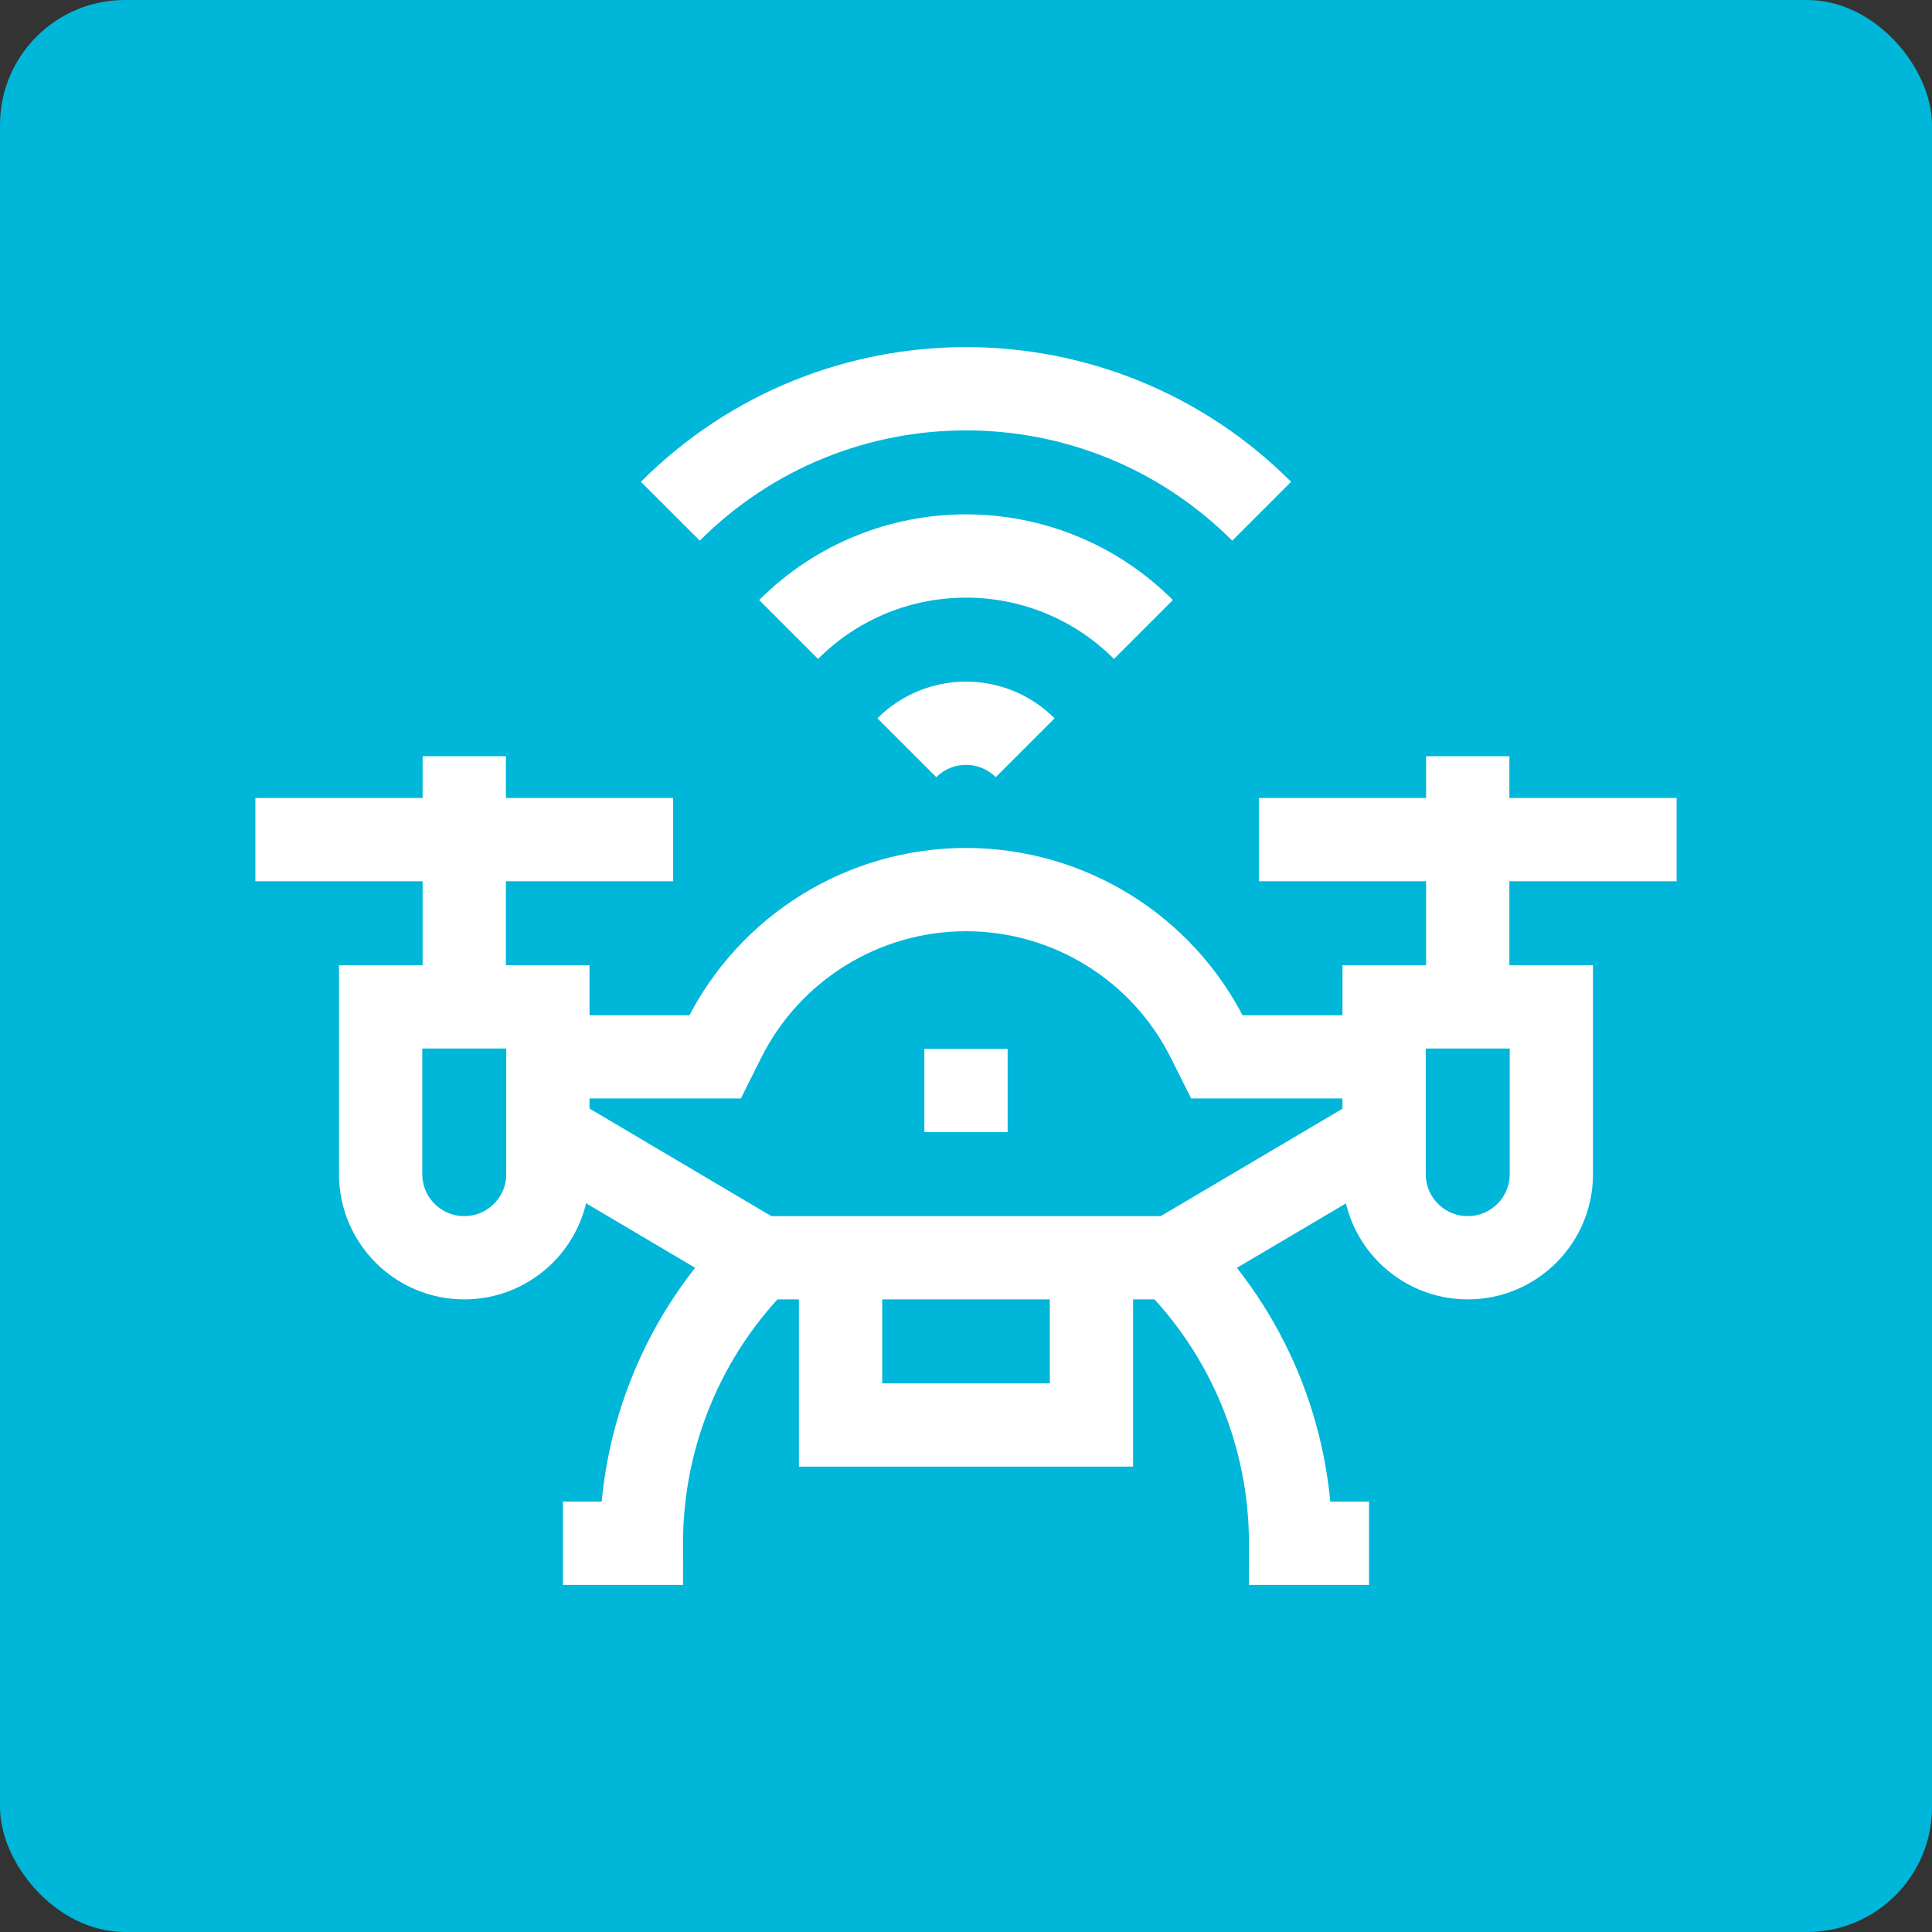
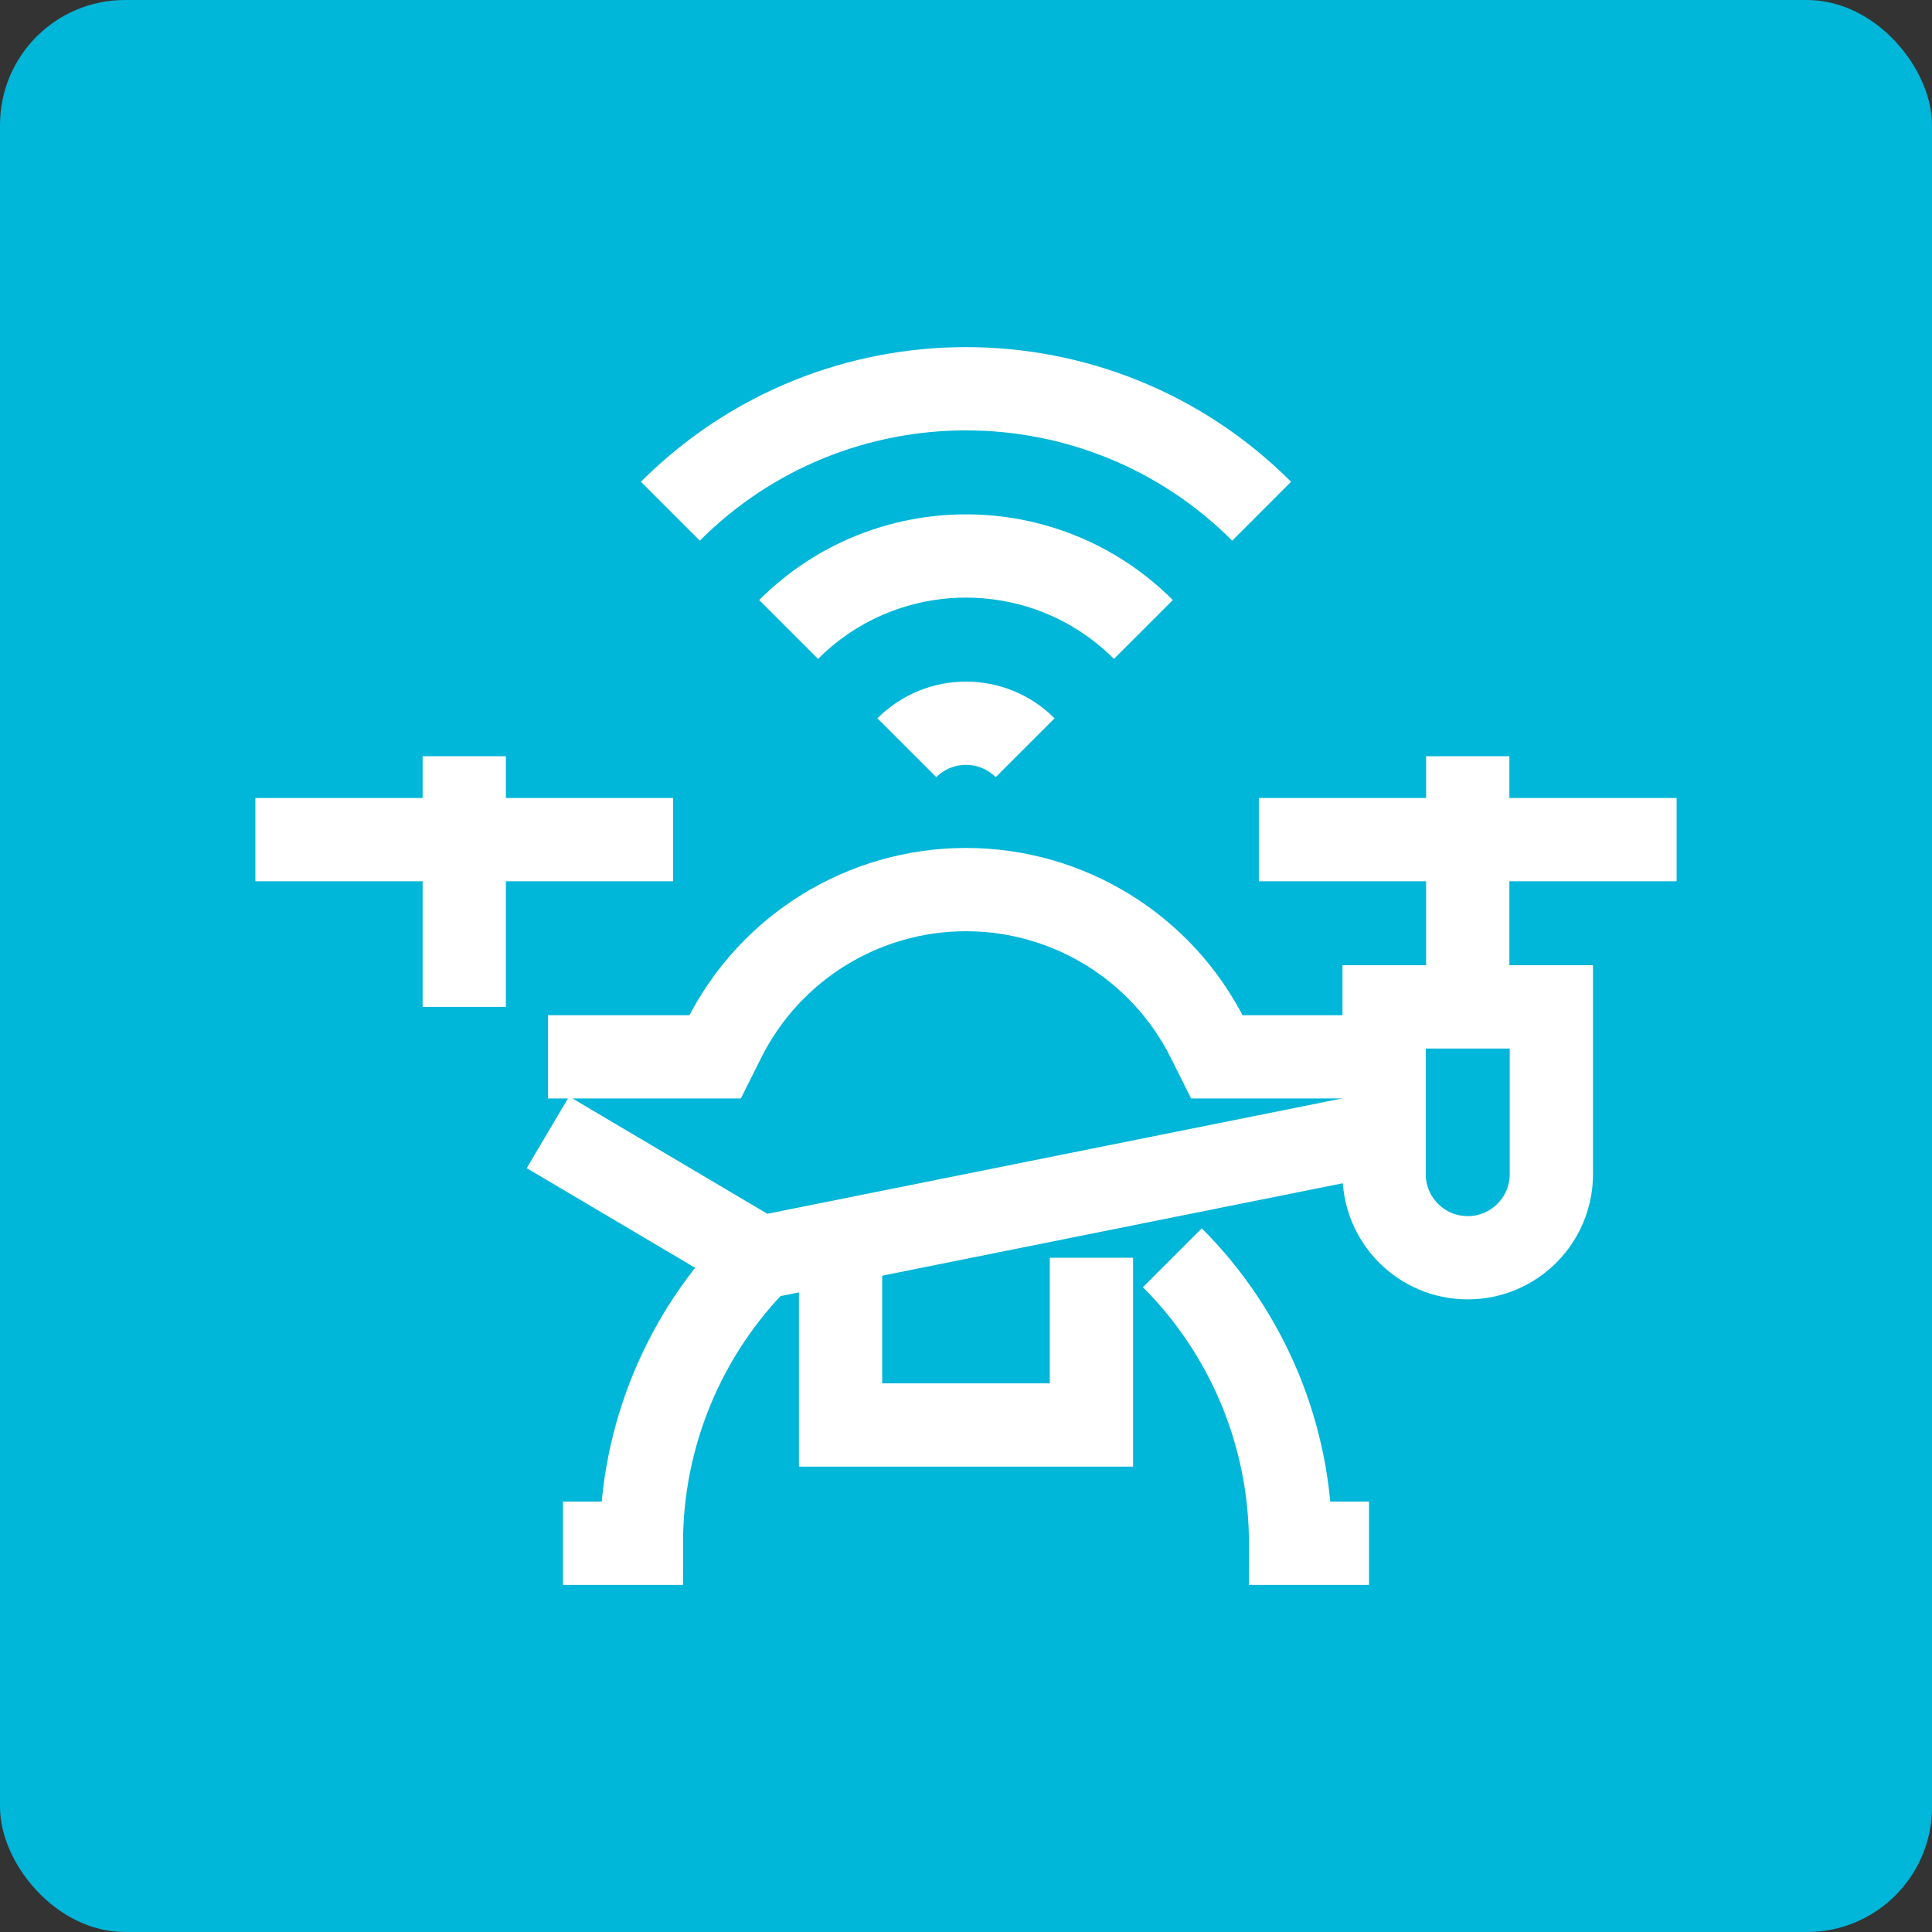
<svg xmlns="http://www.w3.org/2000/svg" width="696" height="696" viewBox="0 0 696 696" fill="none">
  <rect x="0" y="0" width="696" height="696" fill="#333333" stroke="none" />
  <rect width="696" height="696" rx="45" fill="#00B6D9" />
-   <path d="M333 392.85H363" stroke="white" stroke-width="30" stroke-miterlimit="10" />
-   <path d="M167.25 453.1C150.612 453.1 137.125 439.613 137.125 422.975V362.725H197.375V422.975C197.375 439.613 183.888 453.1 167.25 453.1Z" stroke="white" stroke-width="30" stroke-miterlimit="10" />
  <path d="M167.25 362.725V272.429" stroke="white" stroke-width="30" stroke-miterlimit="10" />
  <path d="M242.5 302.475H92" stroke="white" stroke-width="30" stroke-miterlimit="10" />
  <path d="M528.75 453.1C512.112 453.1 498.625 439.613 498.625 422.975V362.725H558.875V422.975C558.875 439.613 545.388 453.1 528.75 453.1Z" stroke="white" stroke-width="30" stroke-miterlimit="10" />
  <path d="M528.75 362.725V272.429" stroke="white" stroke-width="30" stroke-miterlimit="10" />
  <path d="M604 302.475H453.5" stroke="white" stroke-width="30" stroke-miterlimit="10" />
  <path d="M197.383 380.725H257.625L260.805 374.364C277.318 341.337 311.074 320.475 348 320.475C384.925 320.475 418.681 341.337 435.195 374.364L438.375 380.725H498.625" stroke="white" stroke-width="30" stroke-miterlimit="10" />
  <path d="M326.698 269.37C338.463 257.605 357.537 257.605 369.301 269.37" stroke="white" stroke-width="30" stroke-miterlimit="10" />
  <path d="M284.095 226.767C319.389 191.473 376.611 191.473 411.905 226.767" stroke="white" stroke-width="30" stroke-miterlimit="10" />
  <path d="M241.492 184.164C300.315 125.341 395.685 125.341 454.508 184.164" stroke="white" stroke-width="30" stroke-miterlimit="10" />
-   <path d="M197.383 407.912L273.75 453.1H422.25L498.625 407.975" stroke="white" stroke-width="30" stroke-miterlimit="10" />
+   <path d="M197.383 407.912L273.75 453.1L498.625 407.975" stroke="white" stroke-width="30" stroke-miterlimit="10" />
  <path d="M273.661 453.1C246.383 480.378 231.058 517.376 231.058 555.953H202.808" stroke="white" stroke-width="30" stroke-miterlimit="10" />
  <path d="M422.331 453.1C449.609 480.378 464.934 517.376 464.934 555.953H493.192" stroke="white" stroke-width="30" stroke-miterlimit="10" />
  <path d="M393.191 453.1V513.35H302.816V453.1" stroke="white" stroke-width="30" stroke-miterlimit="10" />
</svg>